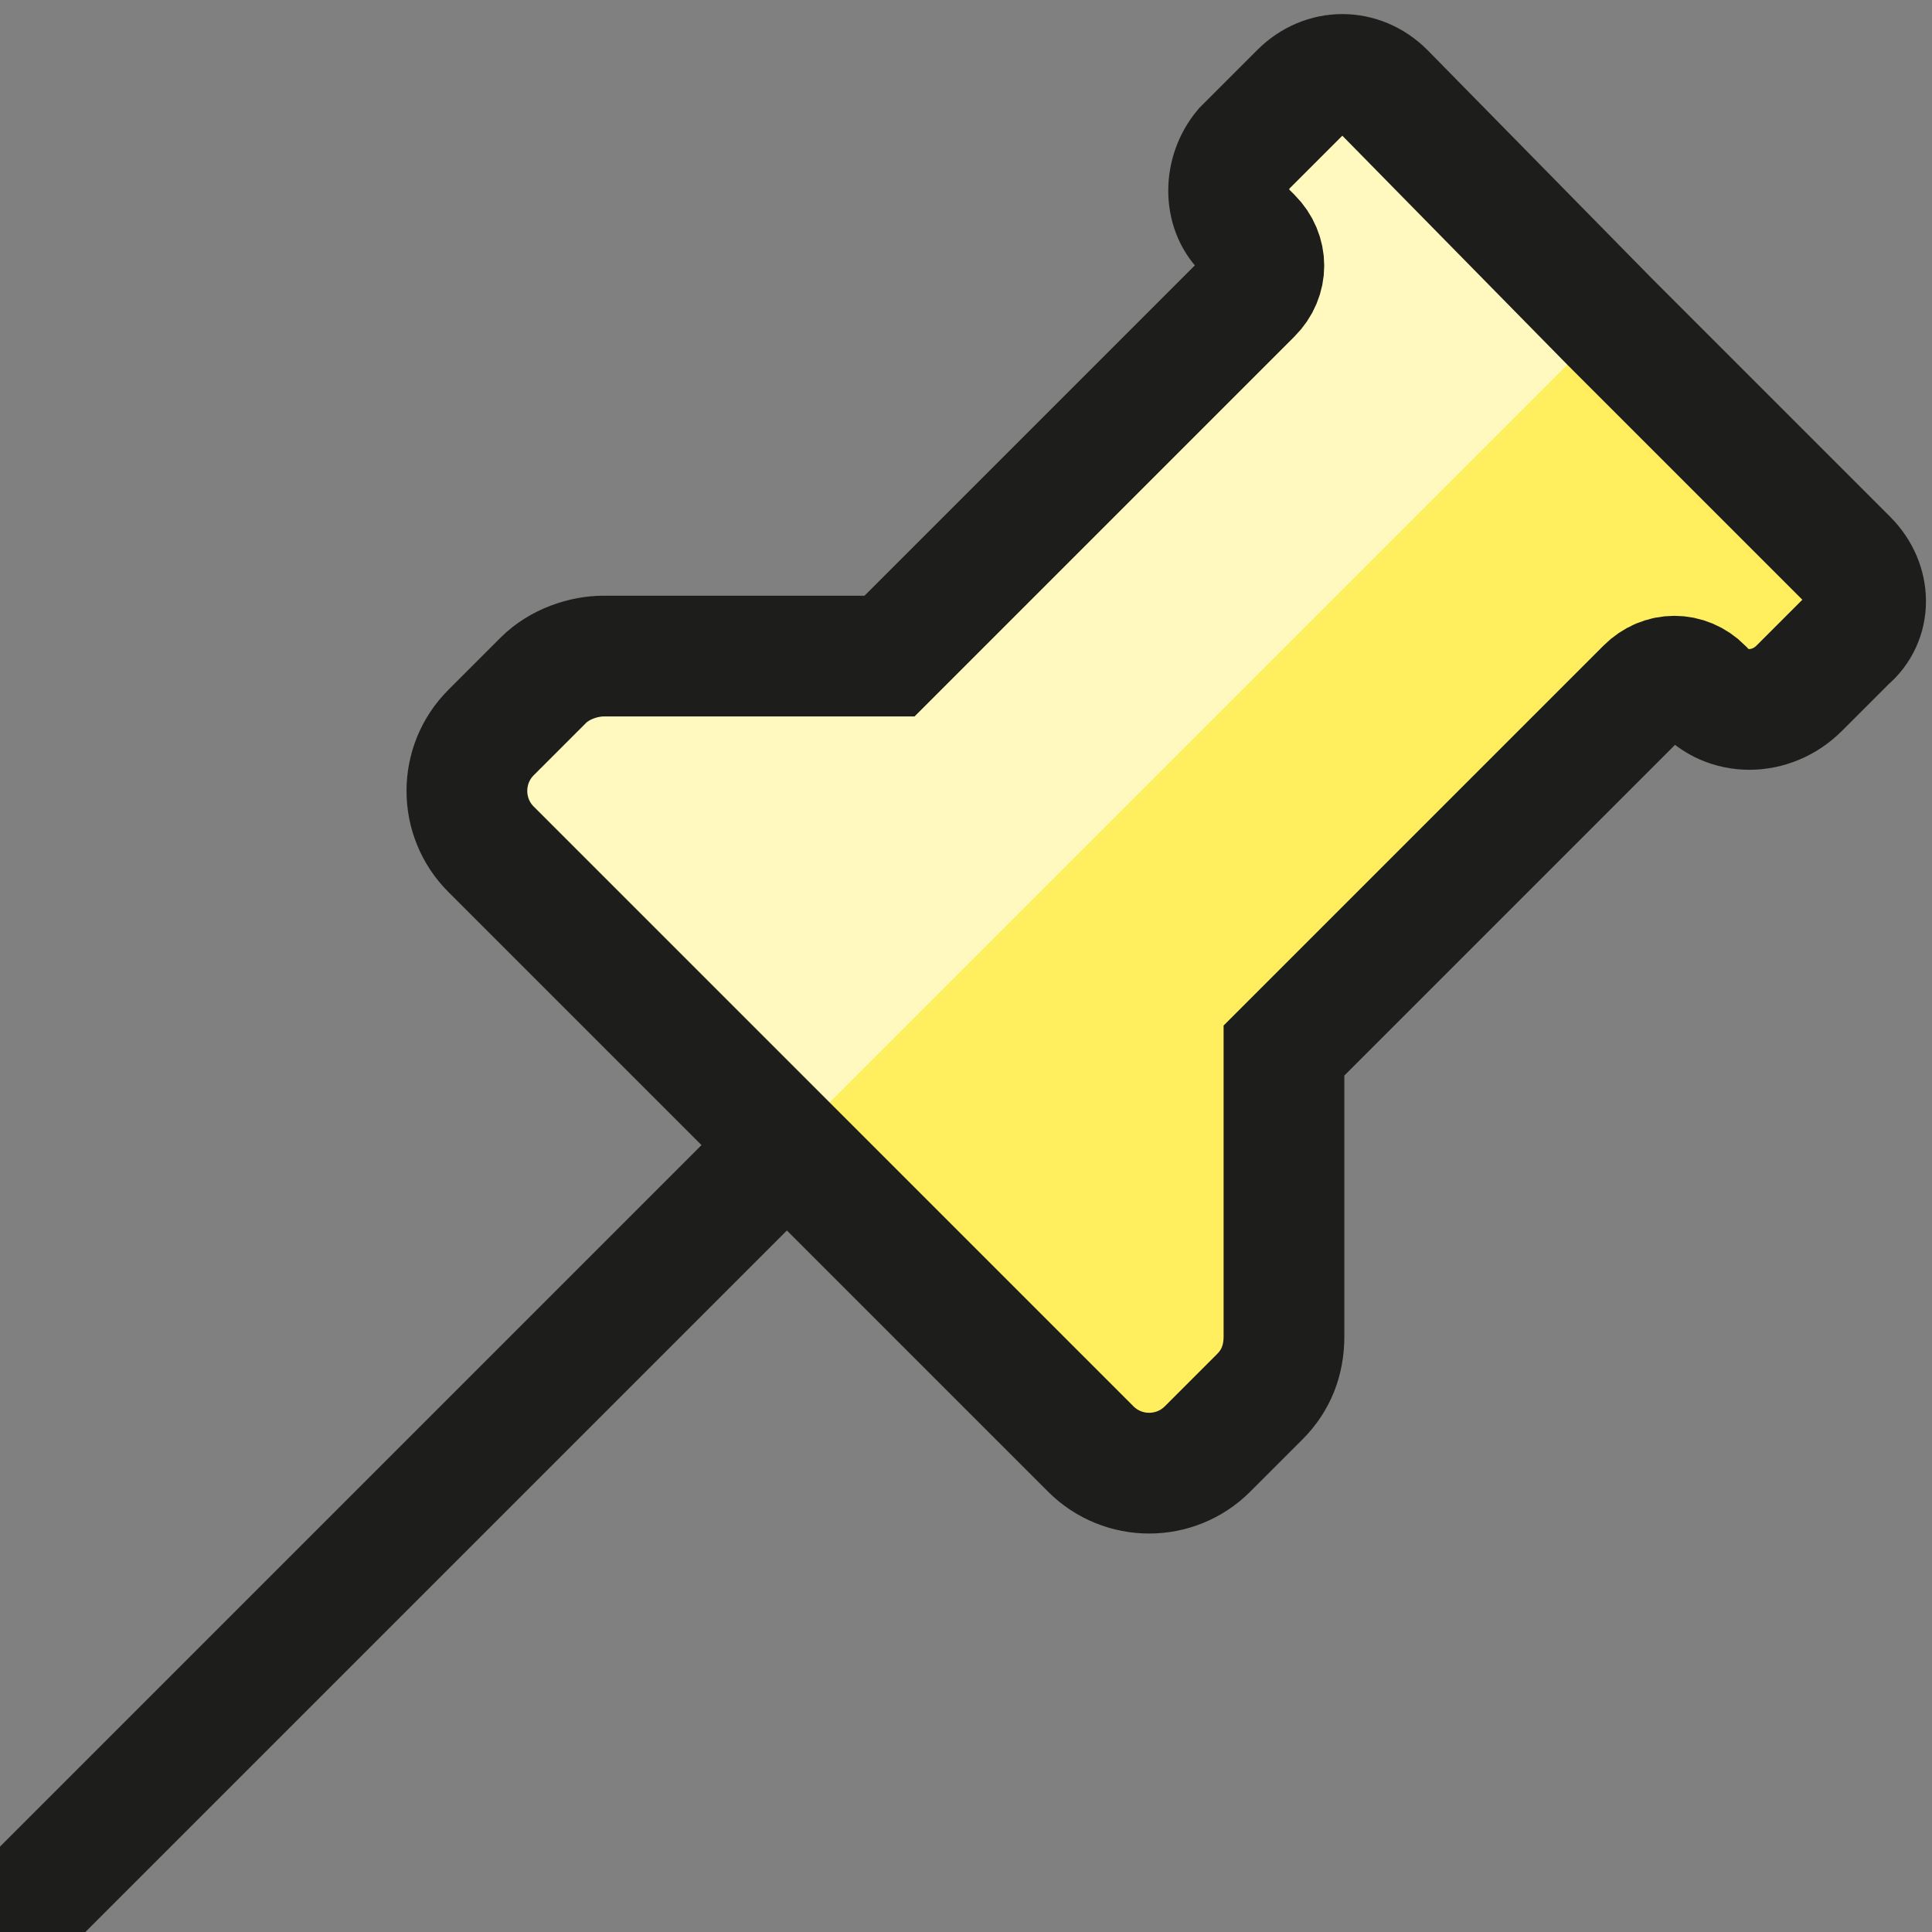
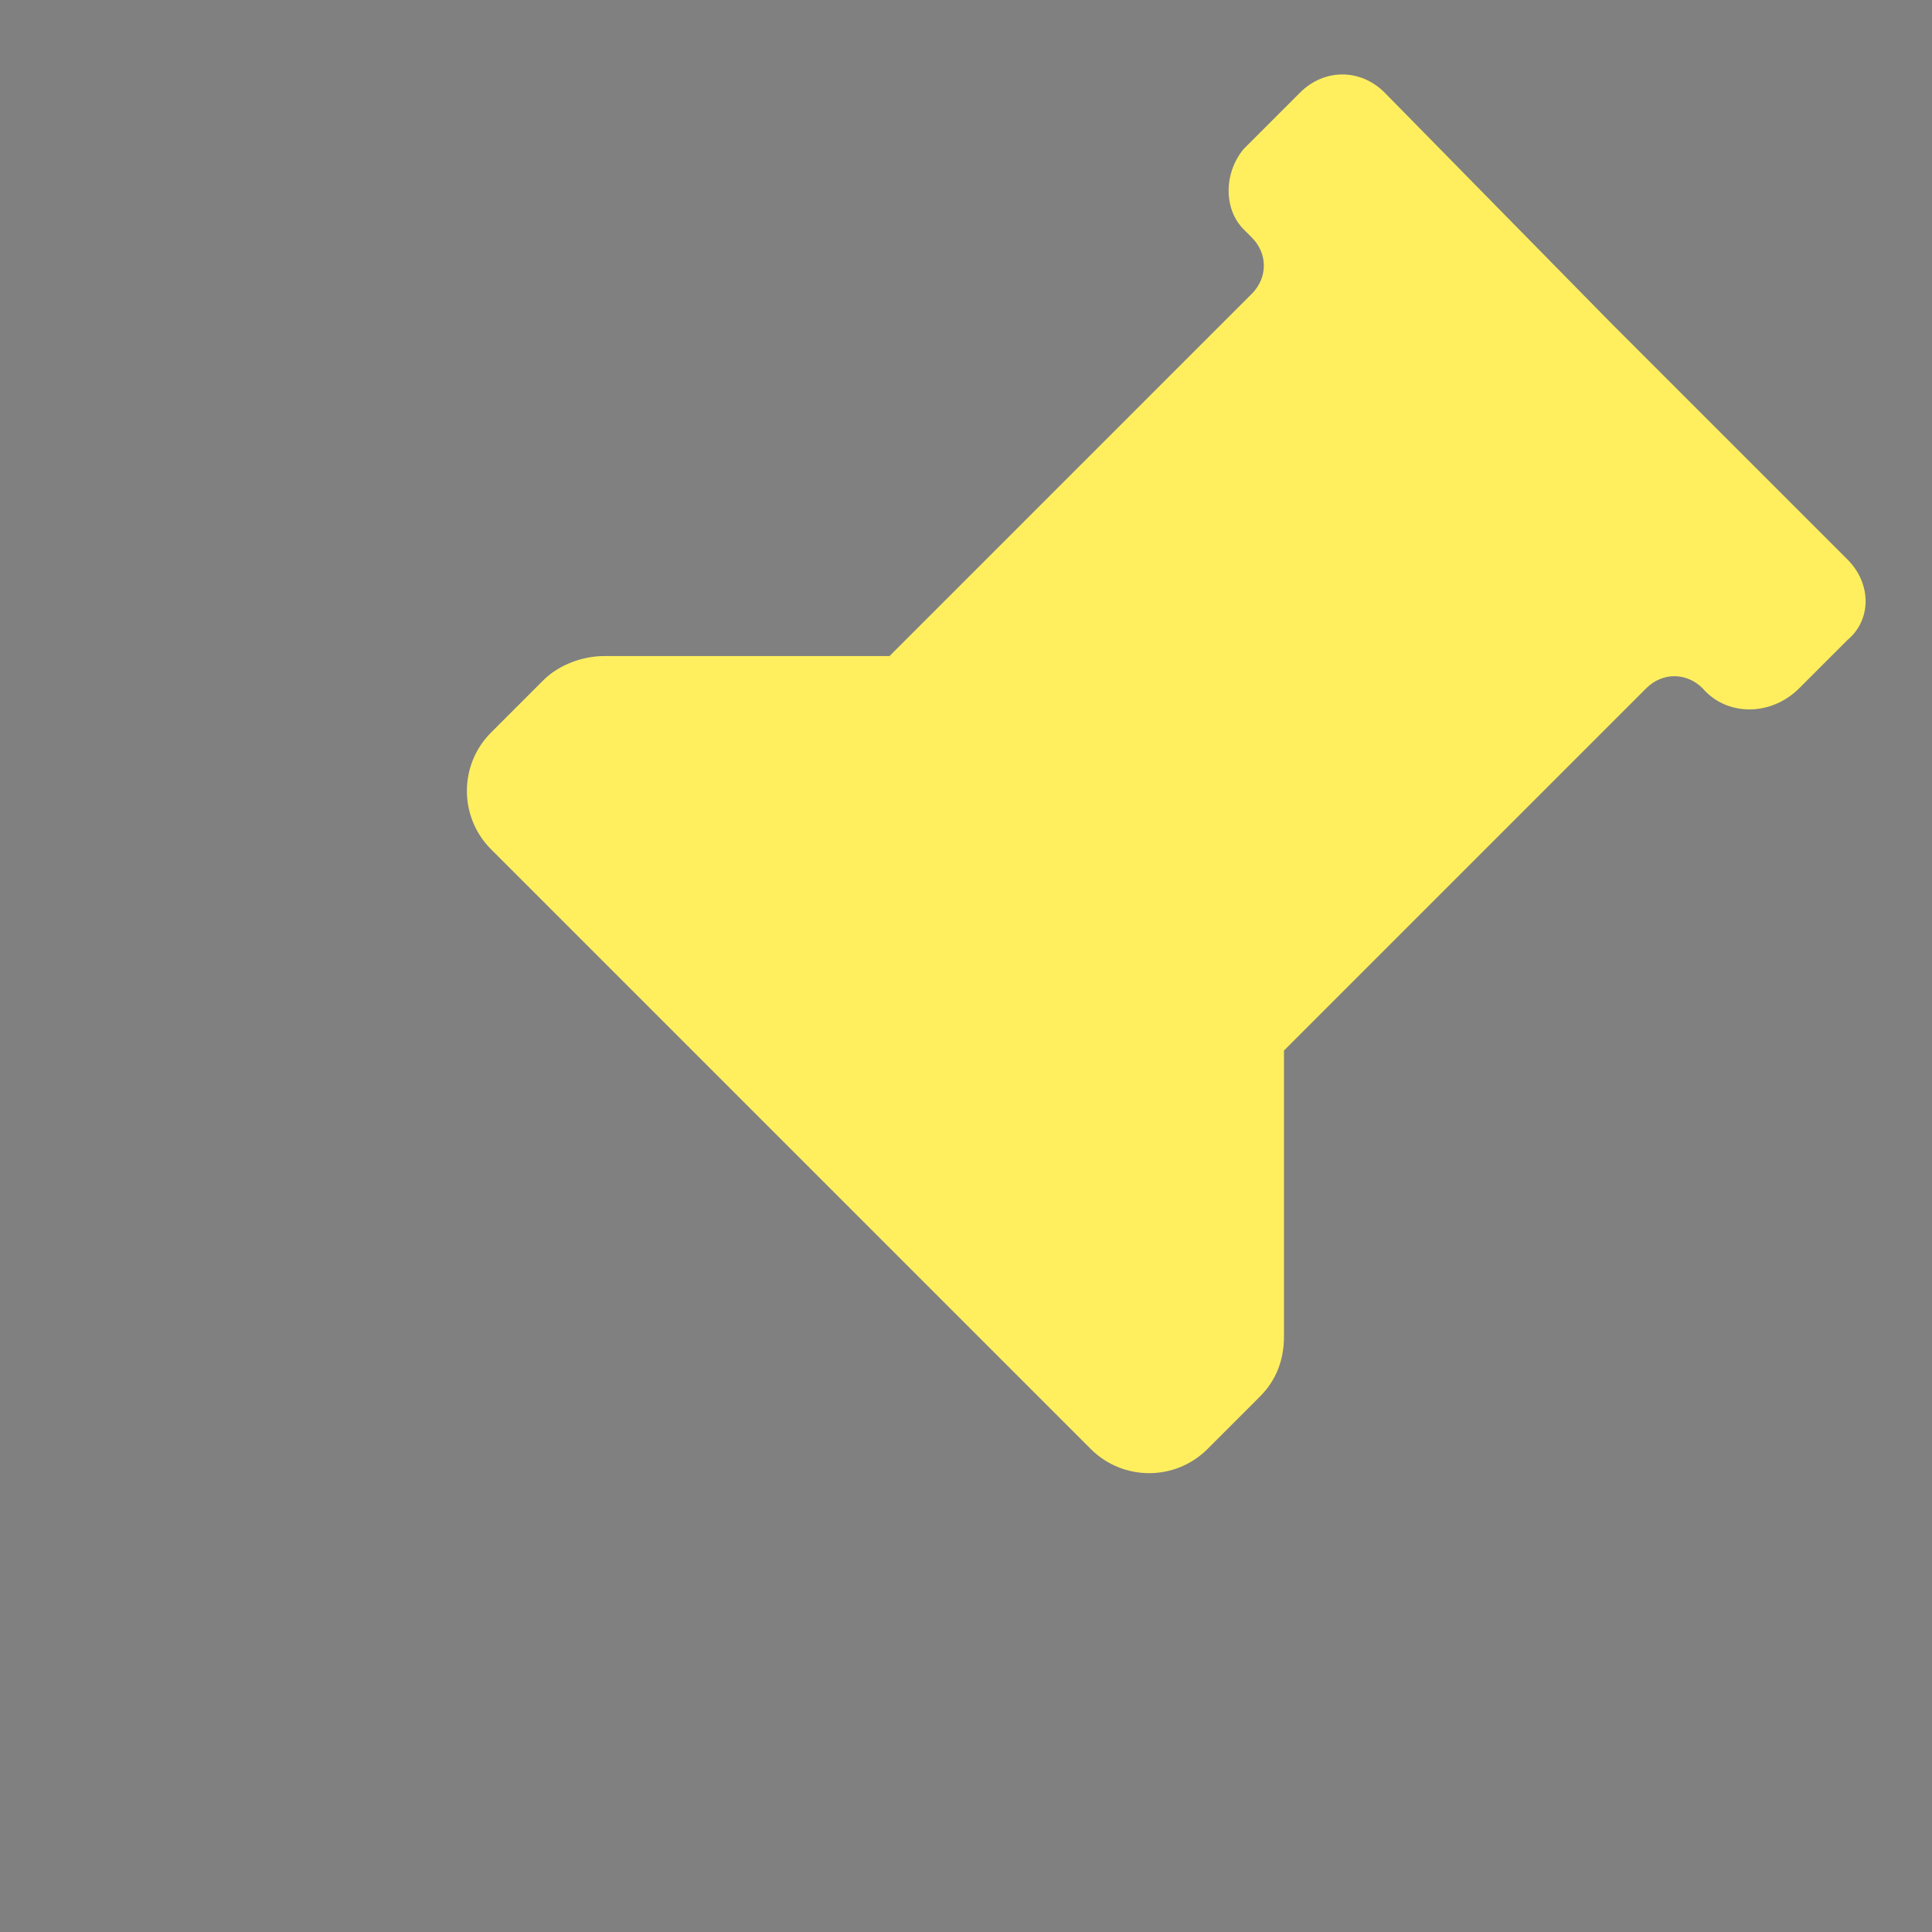
<svg xmlns="http://www.w3.org/2000/svg" version="1.1" id="Vrstva_1" x="0px" y="0px" viewBox="0 0 48 48" style="enable-background:new 0 0 48 48;" xml:space="preserve">
  <rect x="0" y="0" width="48" height="48" fill="#808080" stroke="none" />
  <style type="text/css">
	.st0{fill:none;stroke:#1D1D1B;stroke-width:3;stroke-miterlimit:10;}
	.st1{fill:#FFEF5E;}
	.st2{fill:#FFF9BF;}
</style>
-   <line class="st0" x1="0" y1="48" x2="22.4" y2="25.6" />
  <path class="st1" d="M40.3,8.3l5.6,5.6c0.6,0.6,0.6,1.5,0,2l-1.2,1.2c-0.7,0.7-1.8,0.7-2.4,0v0c-0.4-0.4-1-0.4-1.4,0l-9,9v7.1  c0,0.6-0.2,1.1-0.6,1.5l-1.3,1.3c-0.8,0.8-2.1,0.8-2.9,0l-7.5-7.5l-7.4-7.4c-0.8-0.8-0.8-2.1,0-2.9l1.3-1.3c0.4-0.4,1-0.6,1.5-0.6  h7.1l9-9c0.4-0.4,0.4-1,0-1.4l-0.2-0.2c-0.5-0.5-0.5-1.4,0-2l1.4-1.4c0.6-0.6,1.5-0.6,2.1,0L40,8L40.3,8.3z" />
-   <path class="st2" d="M40,8L40,8l-5.6-5.6c-0.6-0.6-1.5-0.6-2.1,0l-1.4,1.4c-0.5,0.5-0.5,1.4,0,2L31.1,6c0.4,0.4,0.4,1,0,1.4l-9,9  h-7.1c-0.6,0-1.1,0.2-1.5,0.6l-1.3,1.3c-0.8,0.8-0.8,2.1,0,2.9l7.3,7.3L40,8z" />
-   <path class="st0" d="M40.3,8.3l5.6,5.6c0.6,0.6,0.6,1.5,0,2l-1.2,1.2c-0.7,0.7-1.8,0.7-2.4,0v0c-0.4-0.4-1-0.4-1.4,0l-9,9v7.1  c0,0.6-0.2,1.1-0.6,1.5l-1.3,1.3c-0.8,0.8-2.1,0.8-2.9,0l-7.5-7.5l-7.4-7.4c-0.8-0.8-0.8-2.1,0-2.9l1.3-1.3c0.4-0.4,1-0.6,1.5-0.6  h7.1l9-9c0.4-0.4,0.4-1,0-1.4l-0.2-0.2c-0.5-0.5-0.5-1.4,0-2l1.4-1.4c0.6-0.6,1.5-0.6,2.1,0L40,8L40.3,8.3z" />
</svg>